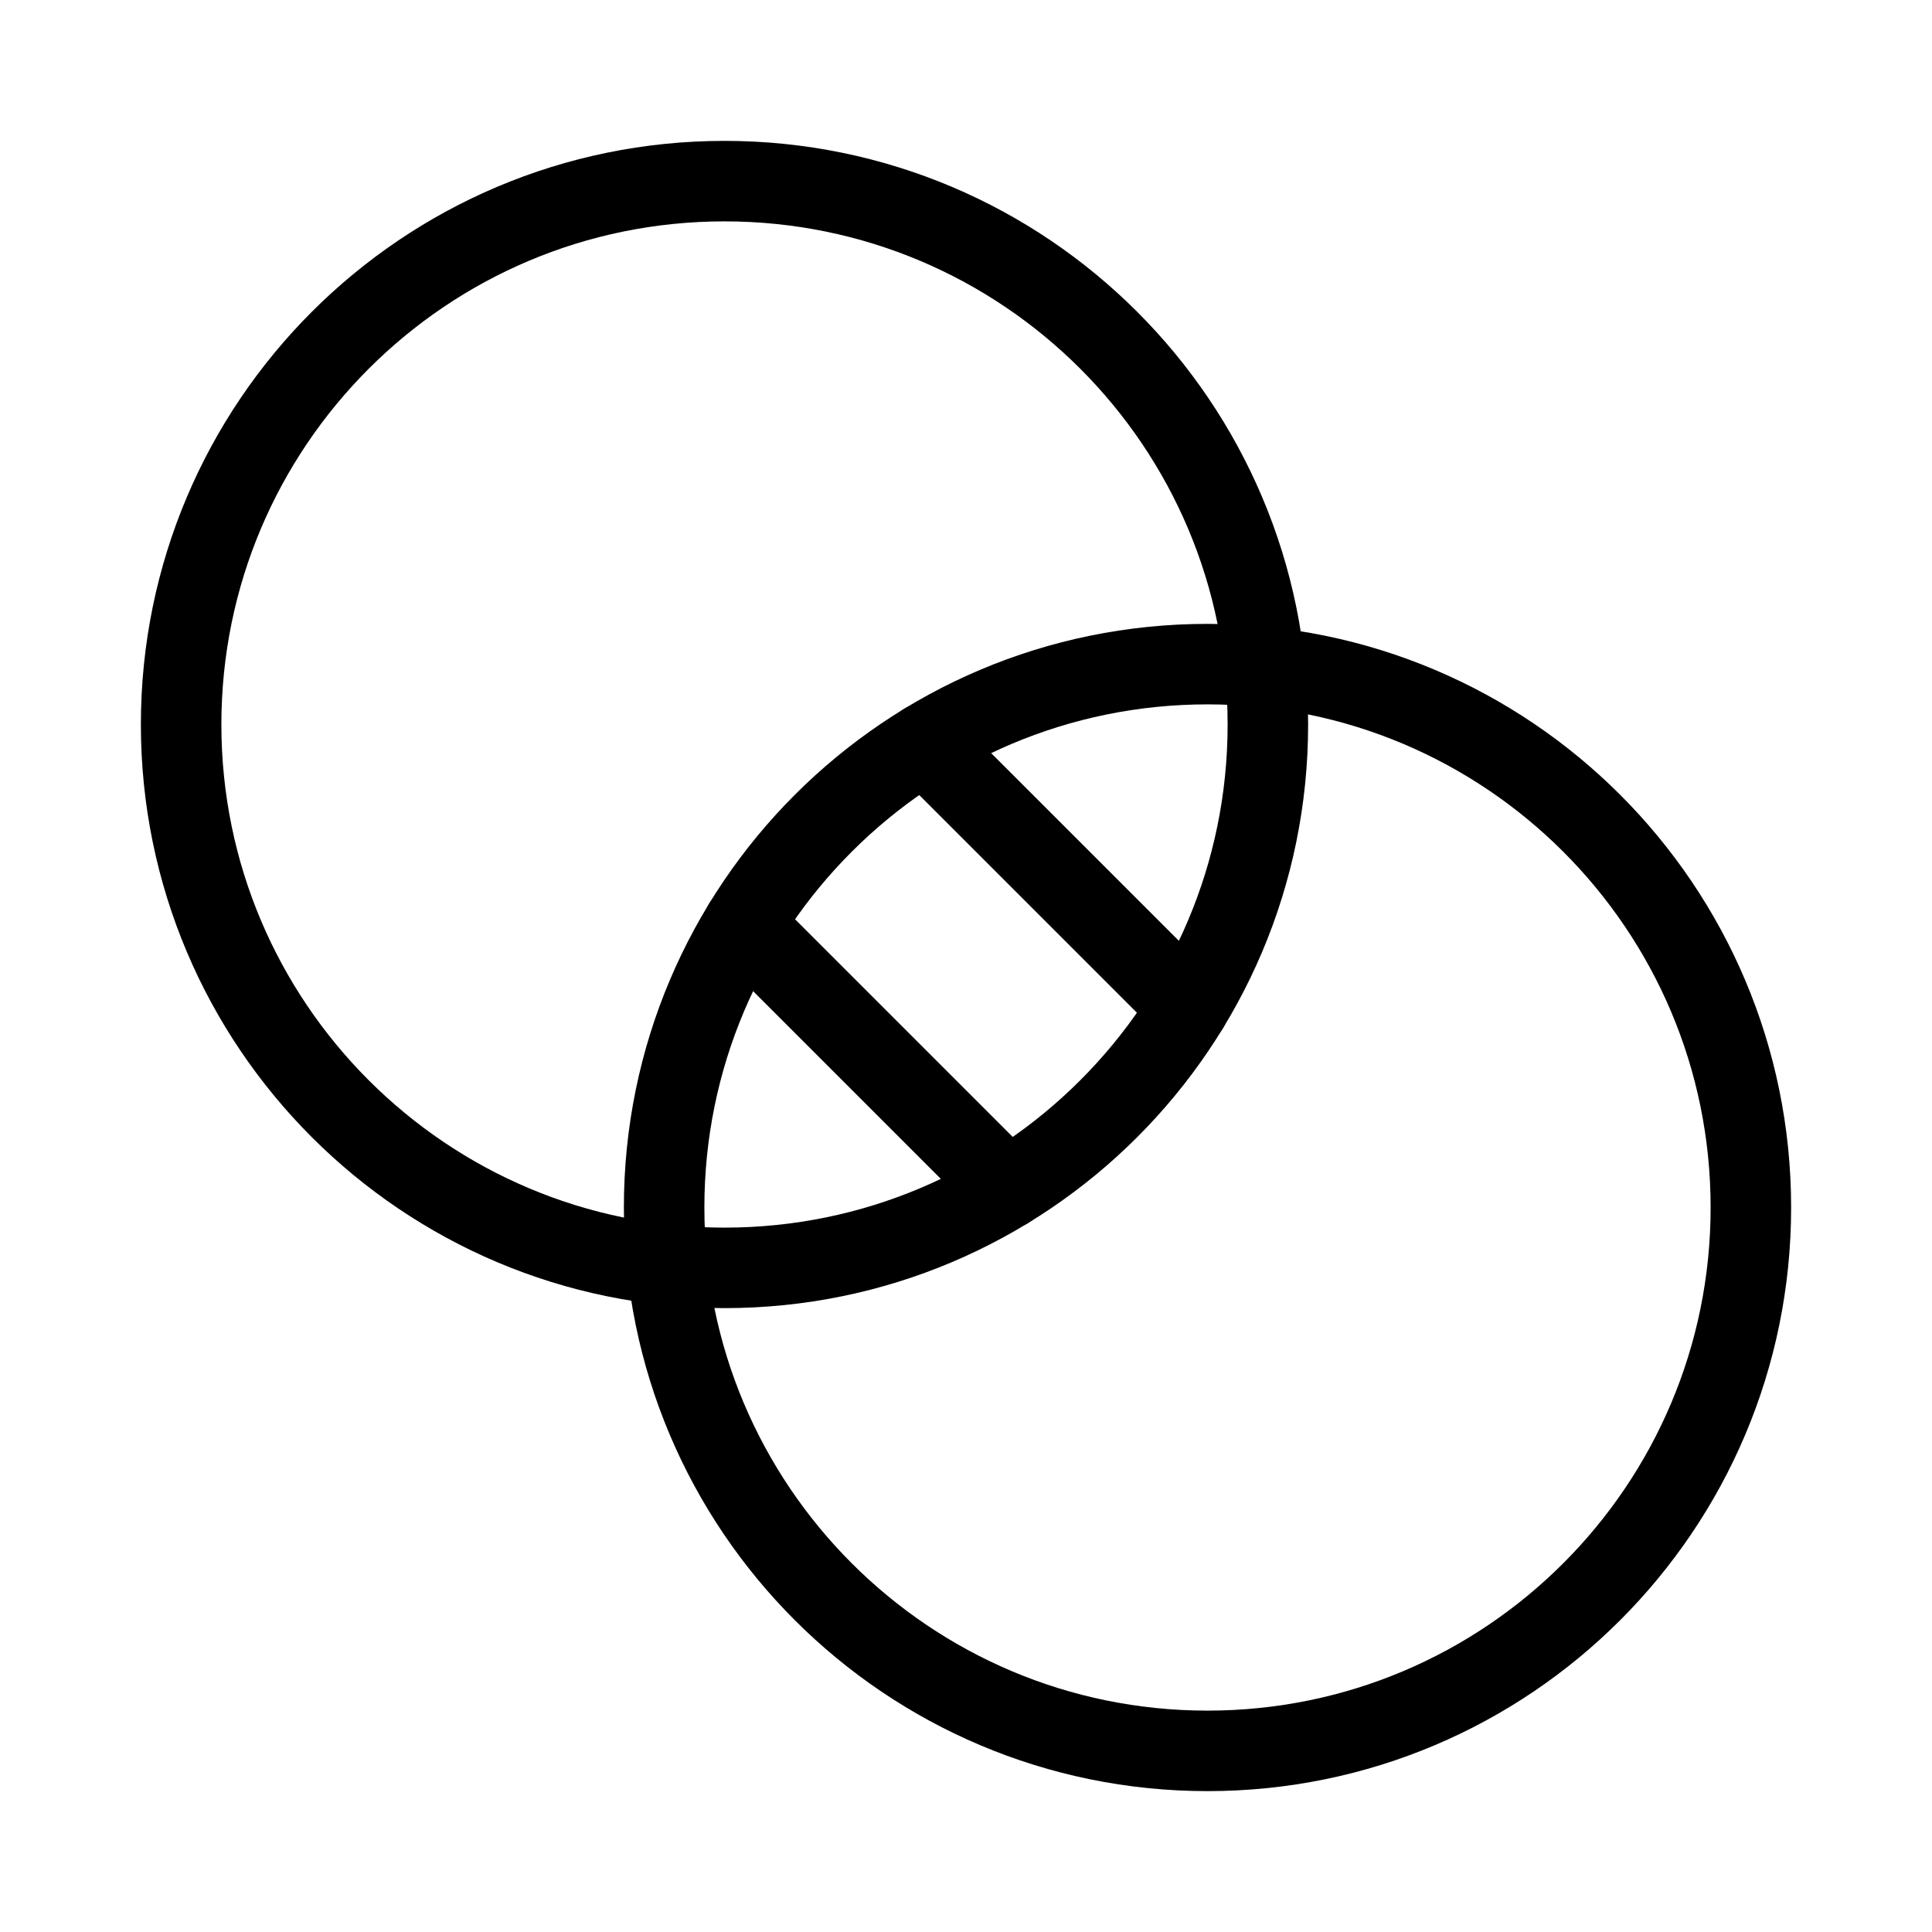
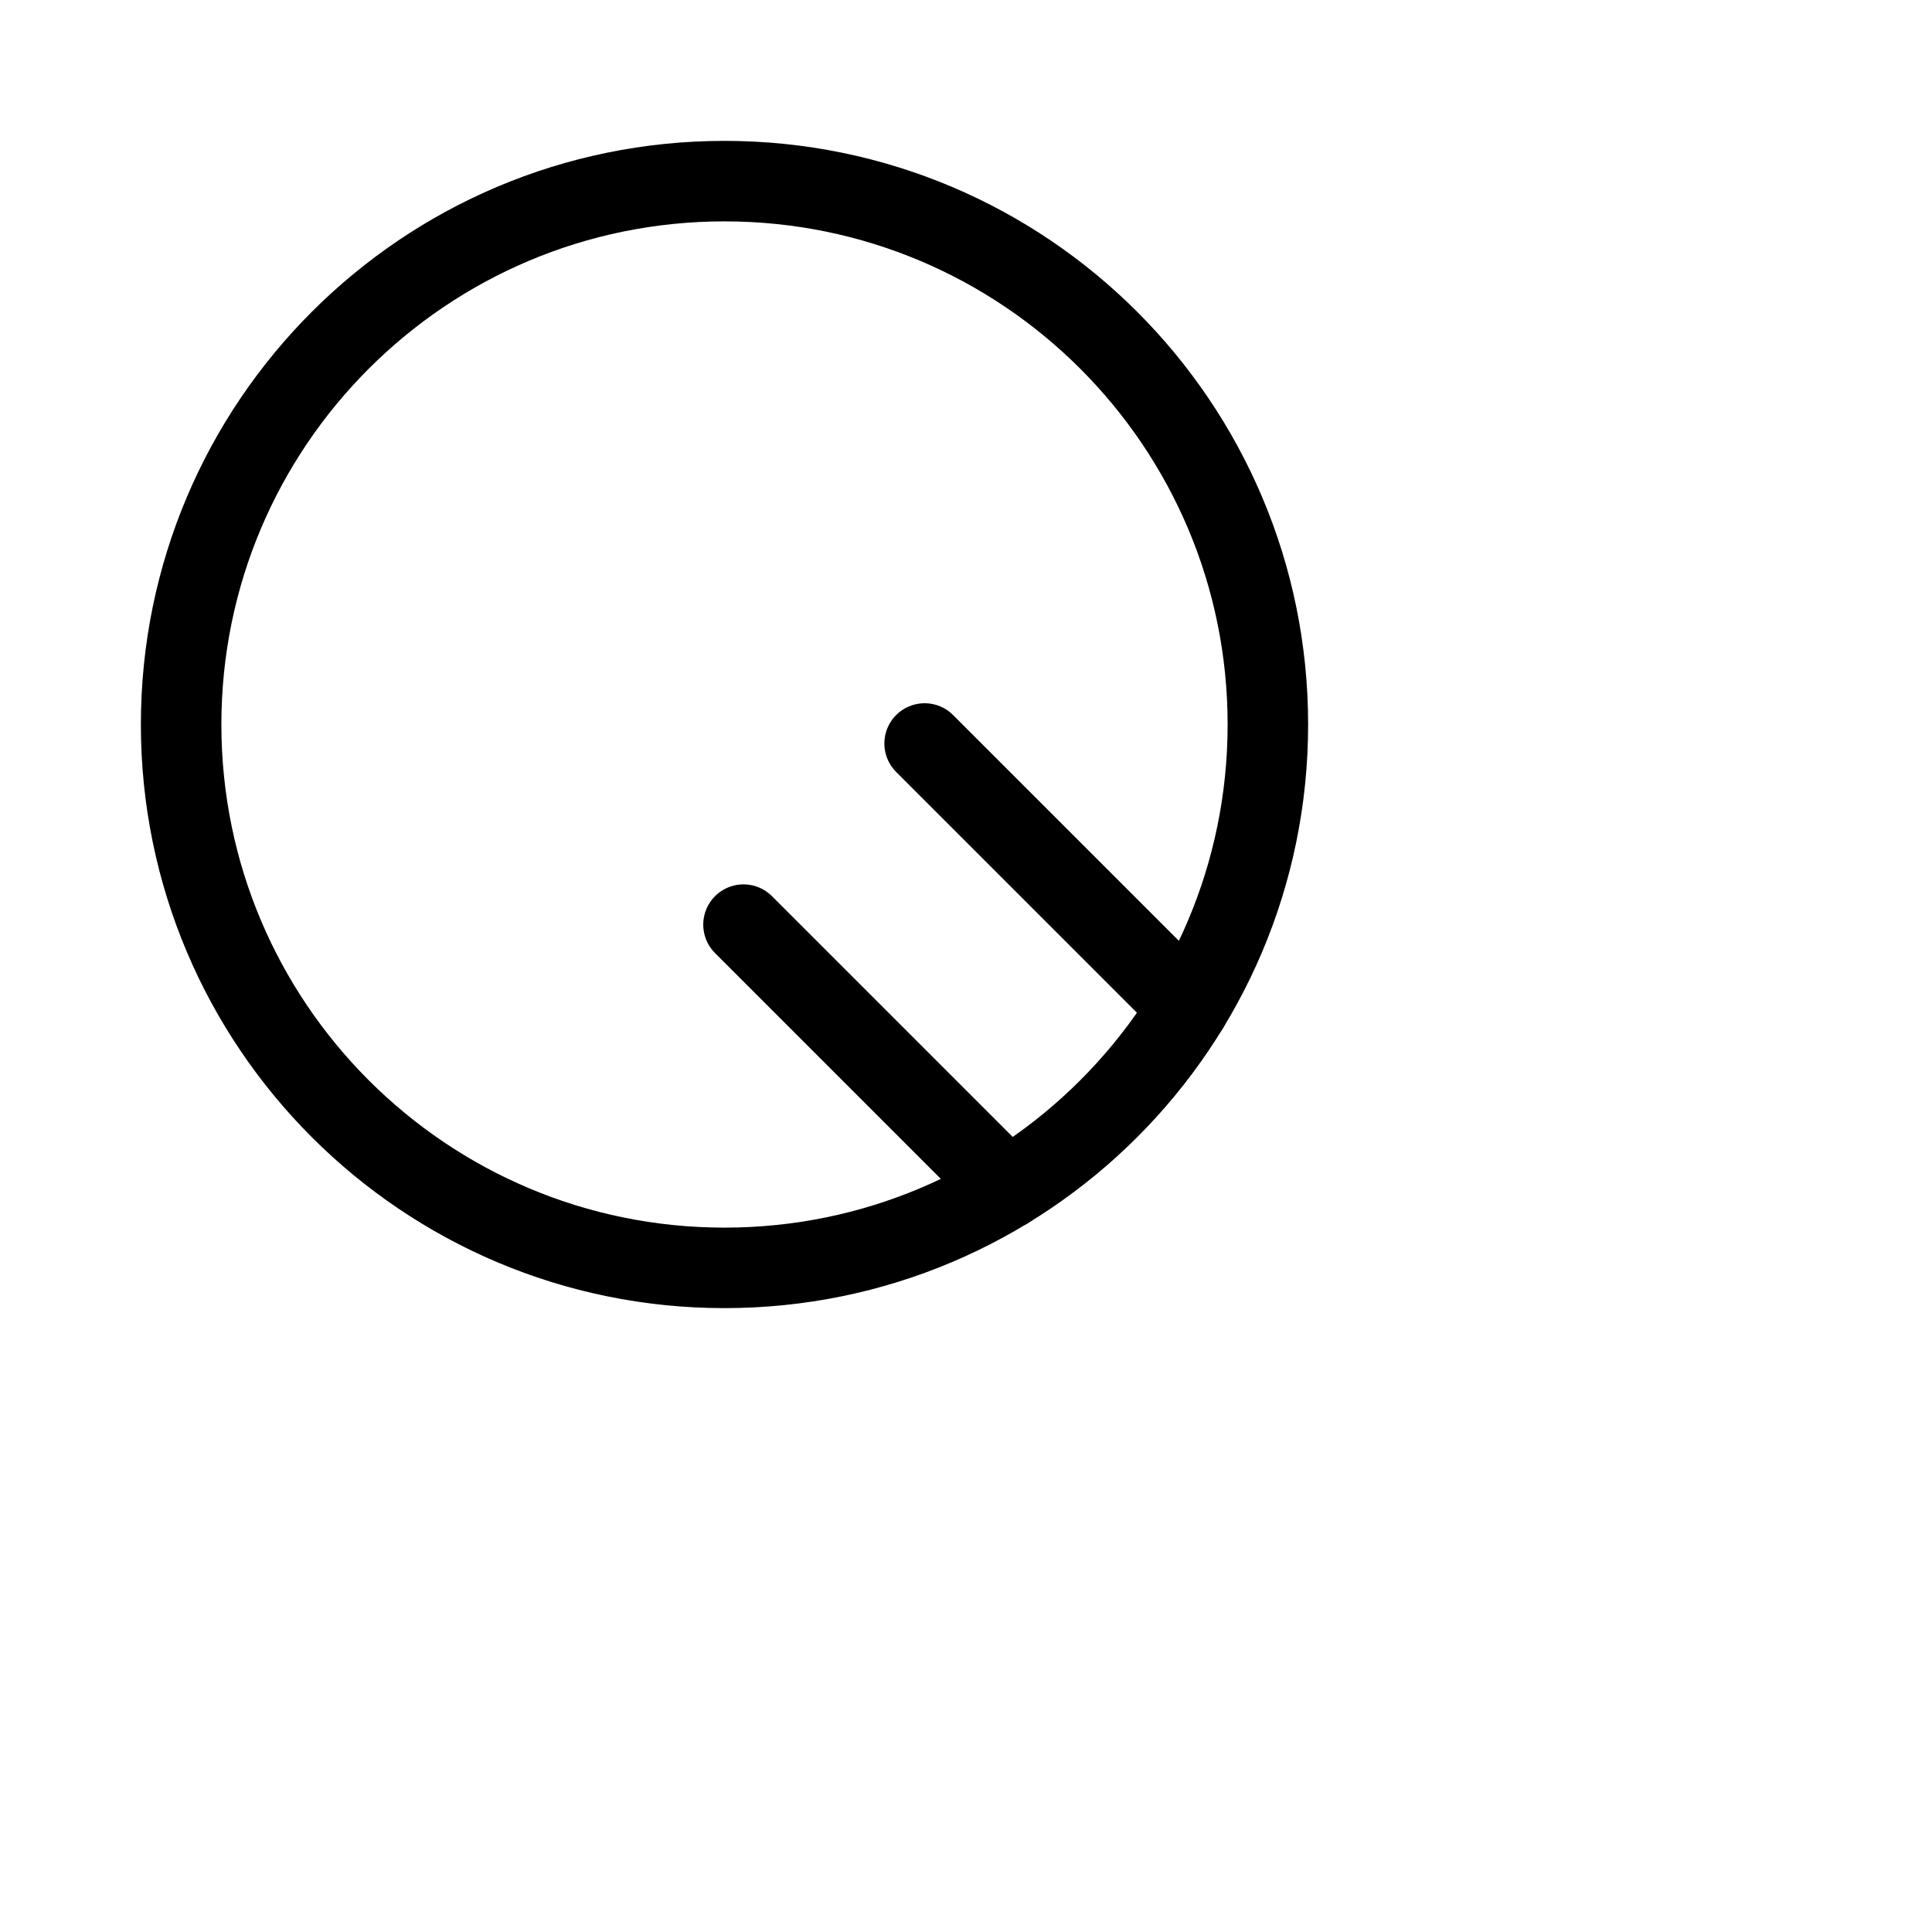
<svg xmlns="http://www.w3.org/2000/svg" width="48" height="48" viewBox="0 0 48 48" fill="none">
-   <path d="M18 31.5C25.456 31.5 31.5 25.456 31.5 18C31.5 10.544 25.456 4.5 18 4.5C10.544 4.5 4.5 10.544 4.5 18C4.5 25.456 10.544 31.5 18 31.5Z" stroke="black" stroke-width="2" stroke-linecap="round" stroke-linejoin="round" />
-   <path d="M30 43.5C37.456 43.5 43.5 37.456 43.5 30C43.5 22.544 37.456 16.5 30 16.5C22.544 16.5 16.5 22.544 16.5 30C16.5 37.456 22.544 43.5 30 43.5Z" stroke="black" stroke-width="2" stroke-linecap="round" stroke-linejoin="round" />
+   <path d="M18 31.5C25.456 31.5 31.5 25.456 31.5 18C31.5 10.544 25.456 4.5 18 4.5C10.544 4.5 4.5 10.544 4.5 18C4.5 25.456 10.544 31.5 18 31.5" stroke="black" stroke-width="2" stroke-linecap="round" stroke-linejoin="round" />
  <path d="M22.972 18.472L29.528 25.028" stroke="black" stroke-width="2" stroke-linecap="round" stroke-linejoin="round" />
  <path d="M18.472 22.972L25.028 29.528" stroke="black" stroke-width="2" stroke-linecap="round" stroke-linejoin="round" />
</svg>